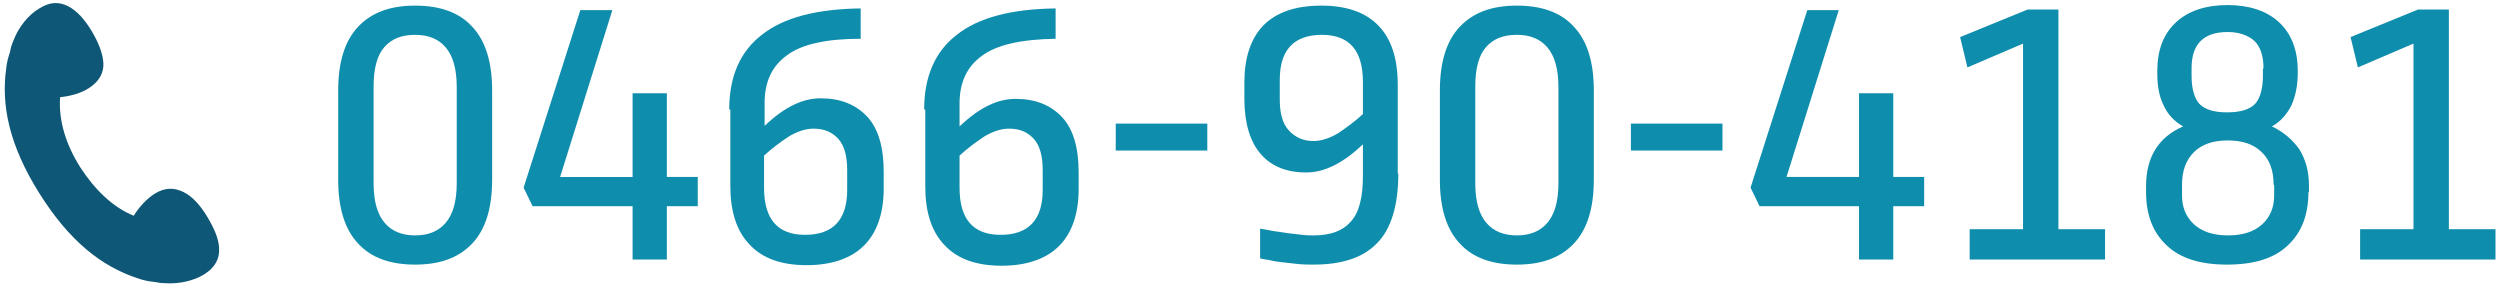
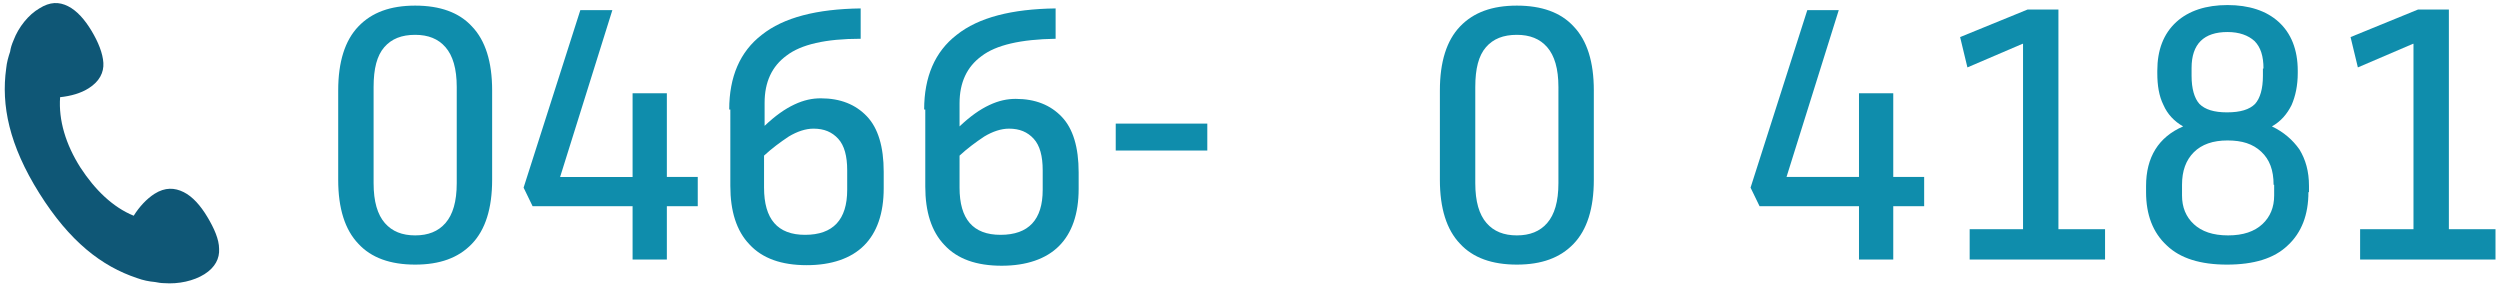
<svg xmlns="http://www.w3.org/2000/svg" version="1.1" id="レイヤー_1" x="0px" y="0px" width="445px" height="51px" viewBox="0 0 445 51" style="enable-background:new 0 0 445 51;" xml:space="preserve">
  <style type="text/css">
	.st0{fill:#0F8DAC;}
	.st1{fill:#0F5776;}
</style>
  <g>
    <g>
      <g>
        <path class="st0" d="M87.6,32c0,5.1-1.2,8.9-3.6,11.4s-5.7,3.7-10.1,3.7c-4.4,0-7.8-1.2-10.1-3.7c-2.4-2.5-3.6-6.3-3.6-11.4V16.1     c0-5.1,1.2-8.9,3.6-11.4c2.4-2.5,5.7-3.7,10.1-3.7c4.4,0,7.8,1.2,10.1,3.7c2.4,2.5,3.6,6.3,3.6,11.4V32z M81.3,15.5     c0-3.3-0.7-5.6-2-7.1c-1.3-1.5-3.1-2.2-5.4-2.2c-2.4,0-4.2,0.7-5.5,2.2c-1.3,1.5-1.9,3.8-1.9,7.1v17.1c0,3.3,0.7,5.6,2,7.1     c1.3,1.5,3.1,2.2,5.4,2.2c2.3,0,4.1-0.7,5.4-2.2c1.3-1.5,2-3.8,2-7.1V15.5z" />
        <path class="st0" d="M109,1.8l-9.3,29.7h12.9V16.6h6.1v14.9h5.5v5.2h-5.5v9.5h-6.1v-9.5H94.8l-1.6-3.3l10.1-31.6H109z" />
        <path class="st0" d="M129.8,19.5c0-5.8,1.9-10.3,5.8-13.3c3.9-3.1,9.8-4.6,17.6-4.7v5.4C147,6.9,142.6,7.9,140,9.9     c-2.6,1.9-3.9,4.7-3.9,8.4v4.1c1.9-1.8,3.6-3,5.3-3.8s3.2-1.1,4.7-1.1c3.5,0,6.2,1.1,8.2,3.2s3,5.4,3,9.9v2.9     c0,4.5-1.2,7.9-3.5,10.2c-2.3,2.3-5.8,3.5-10.2,3.5c-4.5,0-7.9-1.2-10.2-3.7c-2.3-2.4-3.4-5.9-3.4-10.4V19.5z M136,33.4     c0,5.6,2.4,8.4,7.3,8.4c5,0,7.5-2.7,7.5-8v-3.5c0-2.5-0.5-4.4-1.6-5.6c-1.1-1.2-2.5-1.8-4.4-1.8c-1.4,0-2.9,0.5-4.4,1.4     c-1.5,1-3,2.1-4.4,3.4V33.4z" />
        <path class="st0" d="M164.5,19.5c0-5.8,1.9-10.3,5.8-13.3c3.9-3.1,9.8-4.6,17.6-4.7v5.4c-6.2,0.1-10.6,1.1-13.2,3.1     c-2.6,1.9-3.9,4.7-3.9,8.4v4.1c1.9-1.8,3.6-3,5.3-3.8s3.2-1.1,4.7-1.1c3.5,0,6.2,1.1,8.2,3.2s3,5.4,3,9.9v2.9     c0,4.5-1.2,7.9-3.5,10.2c-2.3,2.3-5.8,3.5-10.2,3.5c-4.5,0-7.9-1.2-10.2-3.7c-2.3-2.4-3.4-5.9-3.4-10.4V19.5z M170.8,33.4     c0,5.6,2.4,8.4,7.3,8.4c5,0,7.5-2.7,7.5-8v-3.5c0-2.5-0.5-4.4-1.6-5.6c-1.1-1.2-2.5-1.8-4.4-1.8c-1.4,0-2.9,0.5-4.4,1.4     c-1.5,1-3,2.1-4.4,3.4V33.4z" />
        <path class="st0" d="M198.6,26.8V22h16.3v4.8H198.6z" />
-         <path class="st0" d="M248.9,30.9c0,5.7-1.3,9.9-3.8,12.4c-2.5,2.6-6.3,3.8-11.3,3.8c-0.8,0-1.7,0-2.7-0.1     c-0.9-0.1-1.8-0.2-2.7-0.3c-0.9-0.1-1.7-0.2-2.4-0.4c-0.7-0.1-1.3-0.2-1.7-0.3v-5.3c0.6,0.1,1.3,0.2,2.2,0.4     c0.9,0.1,1.8,0.3,2.7,0.4c0.9,0.1,1.8,0.2,2.6,0.3c0.8,0.1,1.5,0.1,2,0.1c3,0,5.2-0.8,6.6-2.4c1.5-1.6,2.2-4.3,2.2-8.2v-5.6     c-3.5,3.3-6.8,5-10.1,5c-3.5,0-6.2-1.1-8.1-3.3c-1.9-2.2-2.9-5.5-2.9-9.8v-2.9c0-4.4,1.1-7.8,3.4-10.2c2.3-2.3,5.7-3.5,10.3-3.5     c4.5,0,7.9,1.2,10.2,3.6c2.3,2.4,3.4,5.9,3.4,10.5V30.9z M242.6,14.6c0-5.6-2.4-8.4-7.3-8.4c-5,0-7.5,2.7-7.5,8v3.5     c0,2.5,0.5,4.3,1.6,5.5c1.1,1.2,2.5,1.9,4.4,1.9c1.4,0,2.9-0.5,4.4-1.4c1.5-1,3-2.1,4.4-3.4V14.6z" />
        <path class="st0" d="M283.7,32c0,5.1-1.2,8.9-3.6,11.4s-5.7,3.7-10.1,3.7c-4.4,0-7.8-1.2-10.1-3.7c-2.4-2.5-3.6-6.3-3.6-11.4     V16.1c0-5.1,1.2-8.9,3.6-11.4c2.4-2.5,5.7-3.7,10.1-3.7c4.4,0,7.8,1.2,10.1,3.7c2.4,2.5,3.6,6.3,3.6,11.4V32z M277.4,15.5     c0-3.3-0.7-5.6-2-7.1c-1.3-1.5-3.1-2.2-5.4-2.2c-2.4,0-4.2,0.7-5.5,2.2c-1.3,1.5-1.9,3.8-1.9,7.1v17.1c0,3.3,0.7,5.6,2,7.1     c1.3,1.5,3.1,2.2,5.4,2.2c2.3,0,4.1-0.7,5.4-2.2c1.3-1.5,2-3.8,2-7.1V15.5z" />
-         <path class="st0" d="M290.3,26.8V22h16.3v4.8H290.3z" />
        <path class="st0" d="M327.3,1.8L318,31.5h12.9V16.6h6.1v14.9h5.5v5.2H337v9.5h-6.1v-9.5h-17.7l-1.6-3.3l10.1-31.6H327.3z" />
        <path class="st0" d="M350.6,46.2v-5.4h9.5v-33h-0.1l-9.8,4.2l-1.3-5.4l12-4.9h5.5v39.1h8.3v5.4H350.6z" />
        <path class="st0" d="M410.9,34.2c0,4-1.2,7.2-3.7,9.5c-2.4,2.3-6,3.4-10.8,3.4c-4.7,0-8.3-1.1-10.7-3.4c-2.5-2.3-3.7-5.5-3.7-9.5     v-1.1c0-5.1,2.2-8.7,6.6-10.6c-1.6-0.9-2.8-2.2-3.5-3.8c-0.8-1.6-1.1-3.5-1.1-5.7v-0.4c0-3.7,1.1-6.6,3.4-8.7c2.2-2,5.3-3,9.1-3     c3.8,0,6.9,1,9.1,3c2.2,2,3.4,4.9,3.4,8.7v0.4c0,2.2-0.4,4.1-1.1,5.7c-0.8,1.6-1.9,2.9-3.5,3.8c2.1,1,3.7,2.4,4.9,4.1     c1.1,1.8,1.7,3.9,1.7,6.5V34.2z M404.7,32.9c0-2.6-0.7-4.5-2.2-5.9c-1.5-1.4-3.4-2-6-2c-2.6,0-4.6,0.7-6,2.1     c-1.4,1.4-2.1,3.3-2.1,5.8v1.9c0,2.1,0.7,3.8,2.1,5.1c1.4,1.3,3.4,2,6.1,2s4.7-0.7,6.1-2c1.4-1.3,2.1-3,2.1-5.1V32.9z      M402.9,12.2c0-2.2-0.5-3.8-1.6-4.9c-1.1-1-2.7-1.6-4.8-1.6c-4.2,0-6.4,2.1-6.4,6.4v1.4c0,2.3,0.5,4,1.4,5c1,1,2.6,1.5,4.9,1.5     c2.4,0,4-0.5,5-1.5c0.9-1,1.4-2.7,1.4-5V12.2z" />
        <path class="st0" d="M420.1,46.2v-5.4h9.5v-33h-0.1l-9.8,4.2l-1.3-5.4l12-4.9h5.5v39.1h8.3v5.4H420.1z" />
      </g>
    </g>
    <path class="st1" d="M36.9,38.6c-1.2-2-2.6-3.6-4.2-4.4c-1.6-0.8-3.3-0.9-5.2,0.3c-1.4,0.9-2.7,2.3-3.7,3.9   c-3.7-1.5-6.9-4.6-9.5-8.6c-2.6-4.1-3.9-8.4-3.6-12.5c1.9-0.2,3.7-0.7,5.1-1.6c1.9-1.2,2.7-2.8,2.6-4.5s-0.9-3.7-2.1-5.7   c-1.2-2-2.6-3.6-4.2-4.4S8.9,0.3,7,1.5C5.1,2.6,3.3,4.8,2.4,7.2c-0.3,0.7-0.5,1.3-0.6,2c-0.3,0.9-0.6,1.9-0.7,3   C0.2,18.7,1.6,25.8,7,34.4c5.4,8.6,11.1,13,17.4,15.1c1.1,0.4,2.1,0.6,3.2,0.7c0.5,0.1,1.1,0.2,1.6,0.2c2.6,0.2,5.3-0.4,7.2-1.6   c1.9-1.2,2.7-2.8,2.6-4.5C39,42.6,38.1,40.6,36.9,38.6z" />
  </g>
</svg>